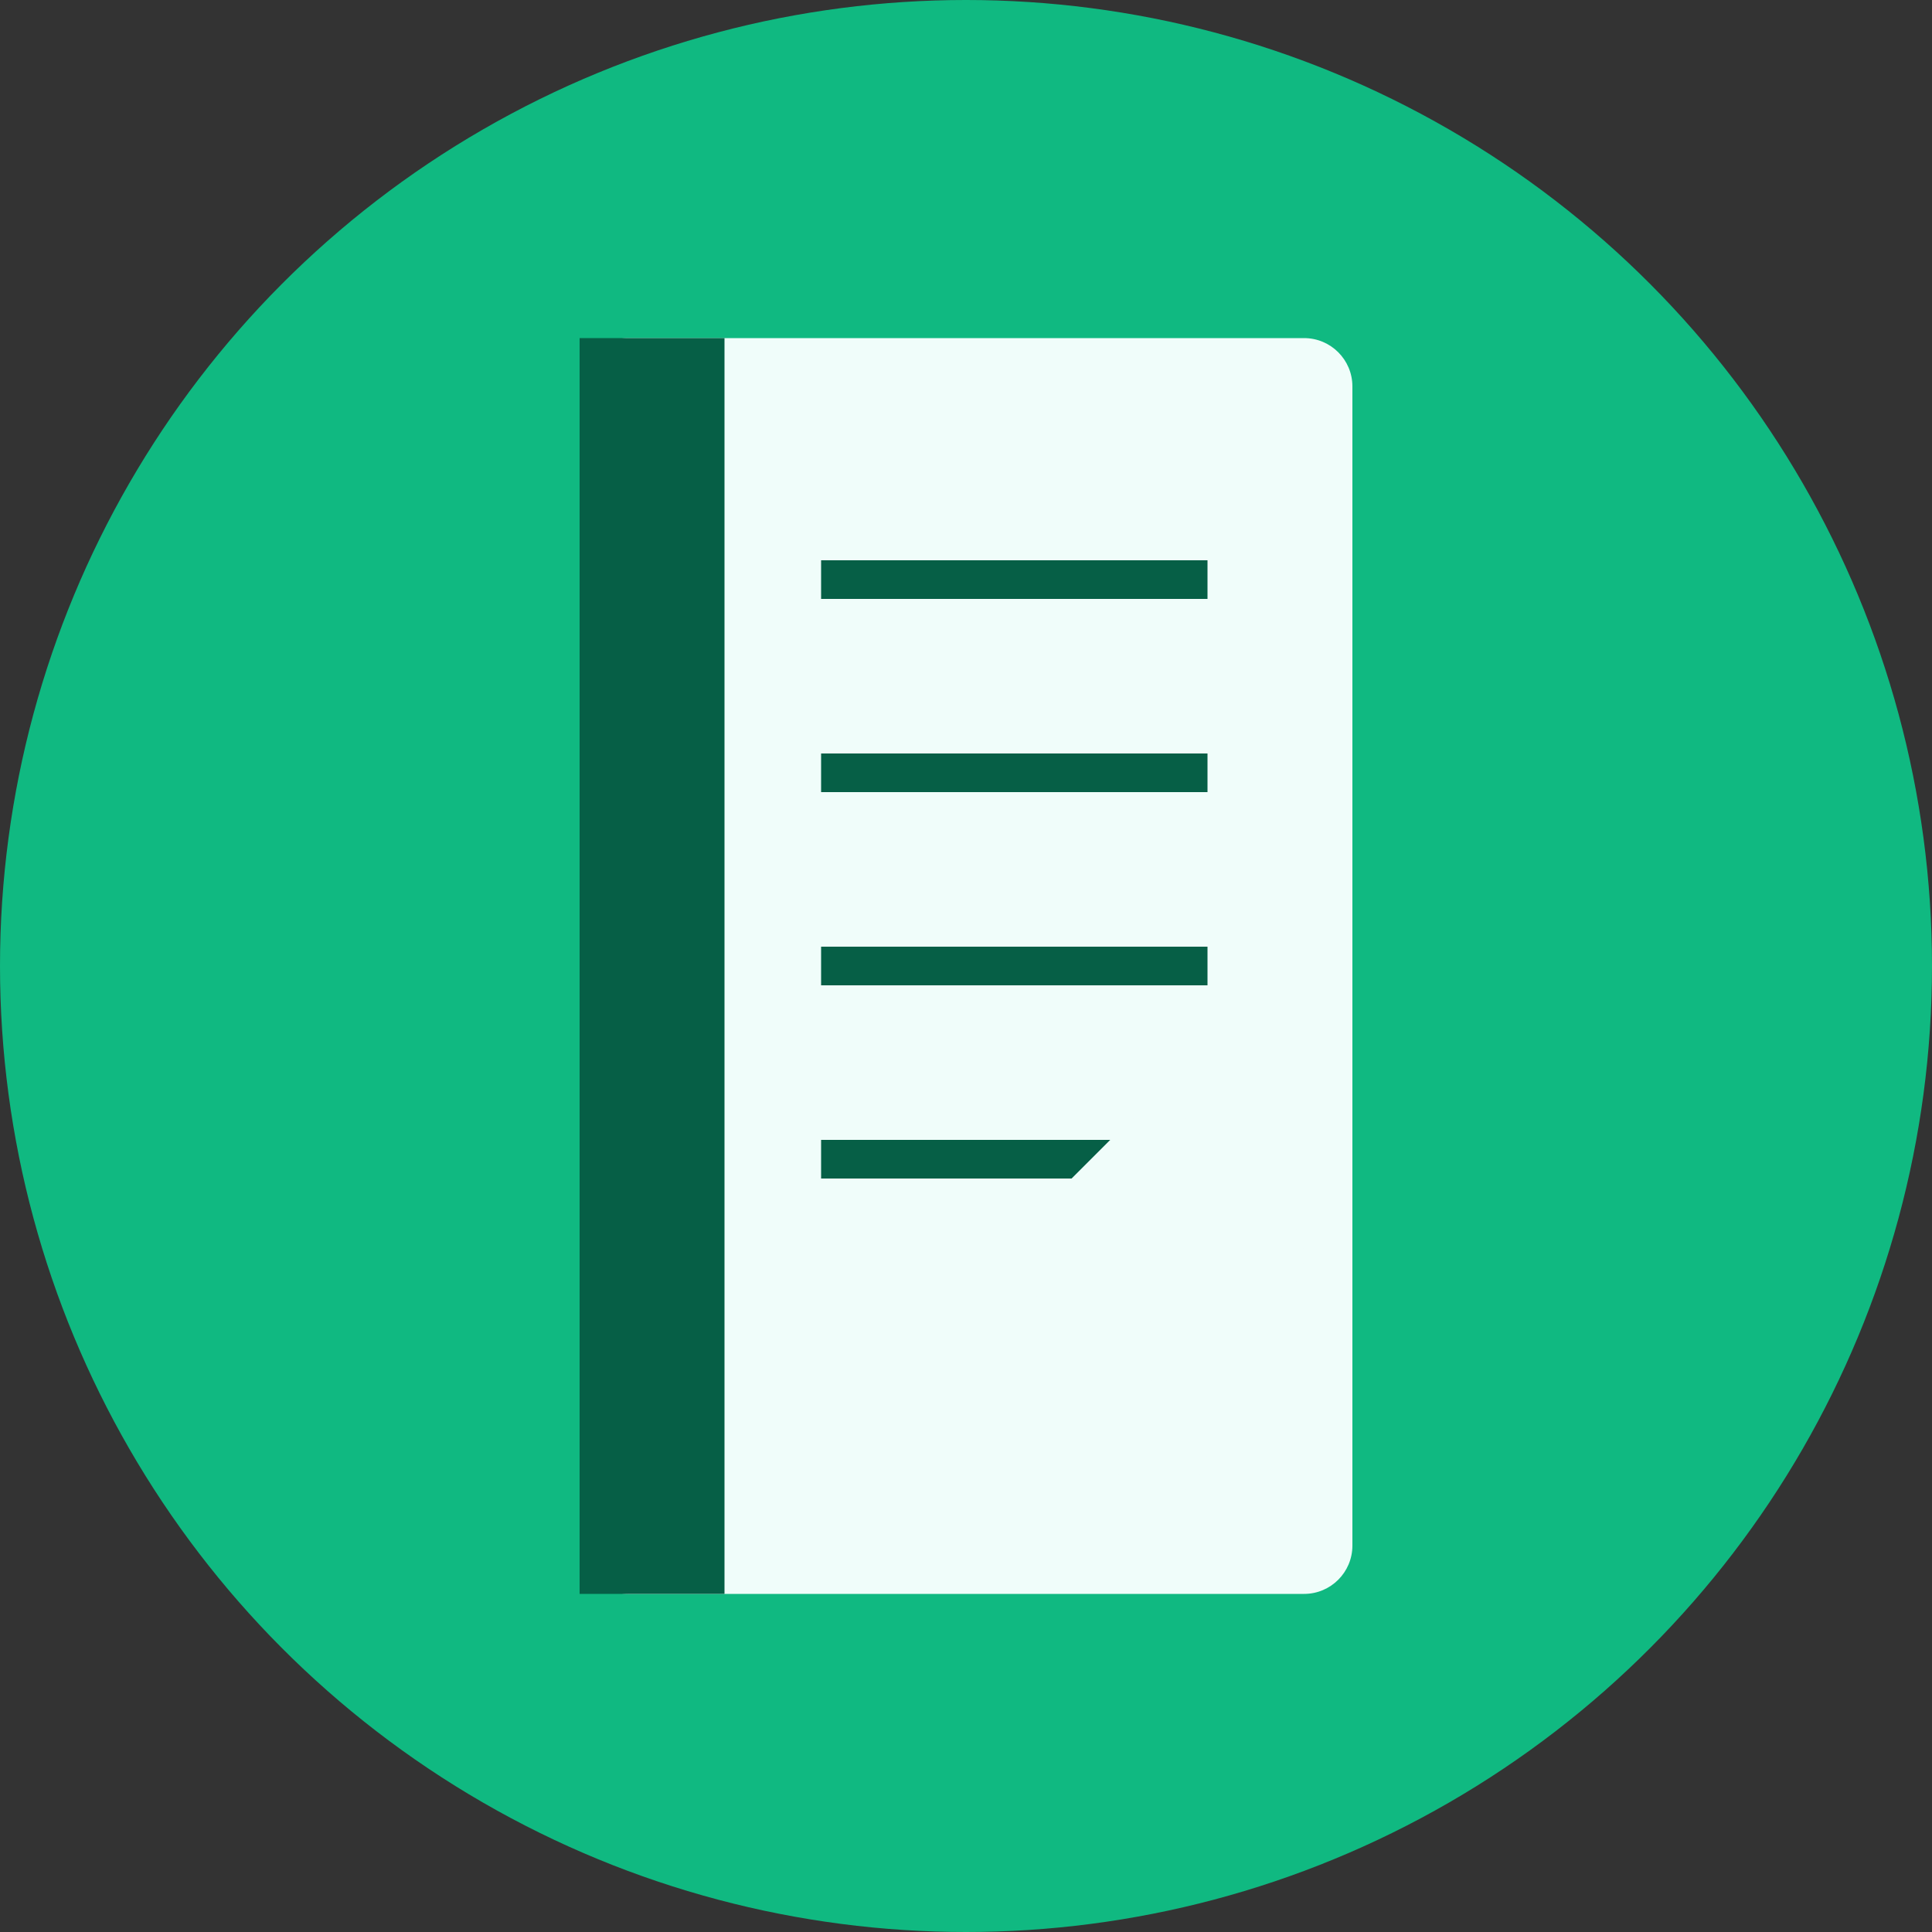
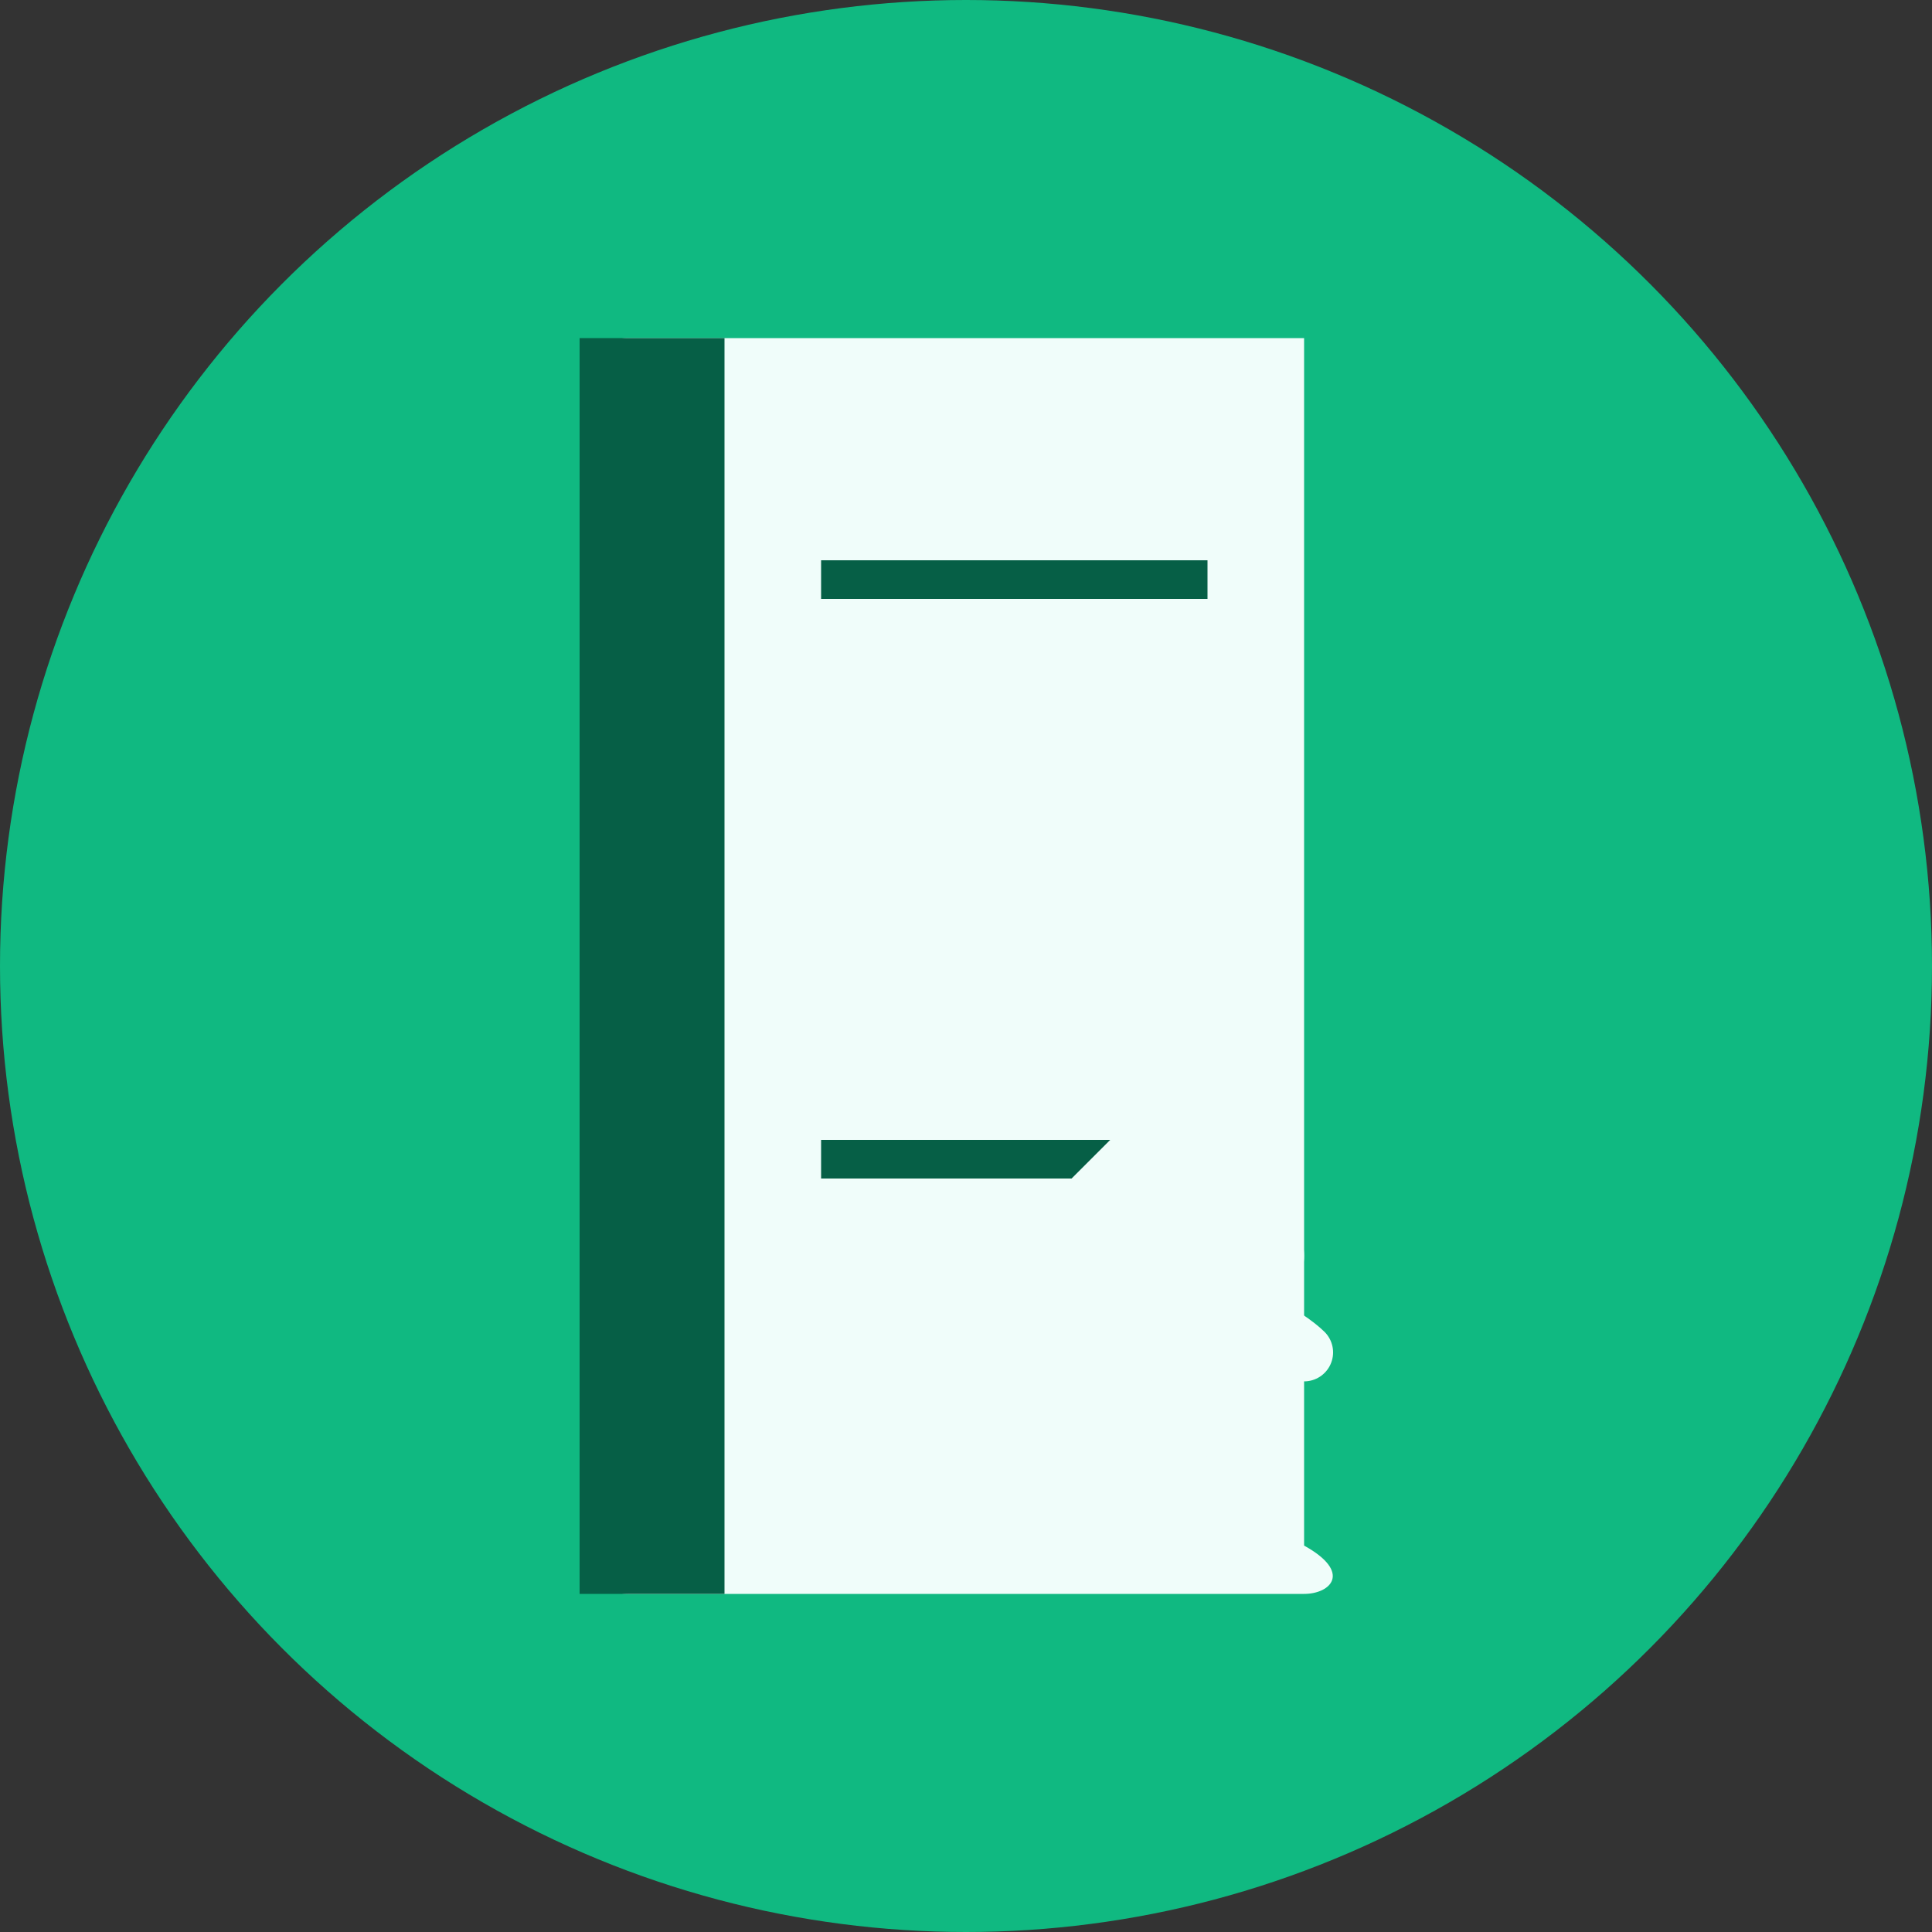
<svg xmlns="http://www.w3.org/2000/svg" width="40" height="40" viewBox="0 0 40 40" fill="none">
  <rect x="0" y="0" width="40" height="40" fill="#333333" stroke="none" />
  <circle cx="20" cy="20" r="20" fill="#10b981" />
-   <path d="M12 8C12 7.448 12.448 7 13 7H27C27.552 7 28 7.448 28 8V32C28 32.552 27.552 33 27 33H13C12.448 33 12 32.552 12 32V8Z" fill="#f0fdfa" />
+   <path d="M12 8C12 7.448 12.448 7 13 7H27V32C28 32.552 27.552 33 27 33H13C12.448 33 12 32.552 12 32V8Z" fill="#f0fdfa" />
  <rect x="12" y="7" width="3" height="26" fill="#065f46" />
  <line x1="17" y1="12" x2="25" y2="12" stroke="#065f46" stroke-width="0.8" />
-   <line x1="17" y1="16" x2="25" y2="16" stroke="#065f46" stroke-width="0.8" />
-   <line x1="17" y1="20" x2="25" y2="20" stroke="#065f46" stroke-width="0.8" />
  <line x1="17" y1="24" x2="23" y2="24" stroke="#065f46" stroke-width="0.8" />
  <path d="M22 26L24 24L26 26" stroke="#f0fdfa" stroke-width="2" stroke-linecap="round" stroke-linejoin="round" />
  <line x1="24" y1="24" x2="24" y2="30" stroke="#f0fdfa" stroke-width="2" stroke-linecap="round" />
  <path d="M21 28C21 28 22.5 26.5 24 28" stroke="#f0fdfa" stroke-width="1.2" stroke-linecap="round" fill="none" />
  <path d="M27 28C27 28 25.5 26.5 24 28" stroke="#f0fdfa" stroke-width="1.2" stroke-linecap="round" fill="none" />
</svg>